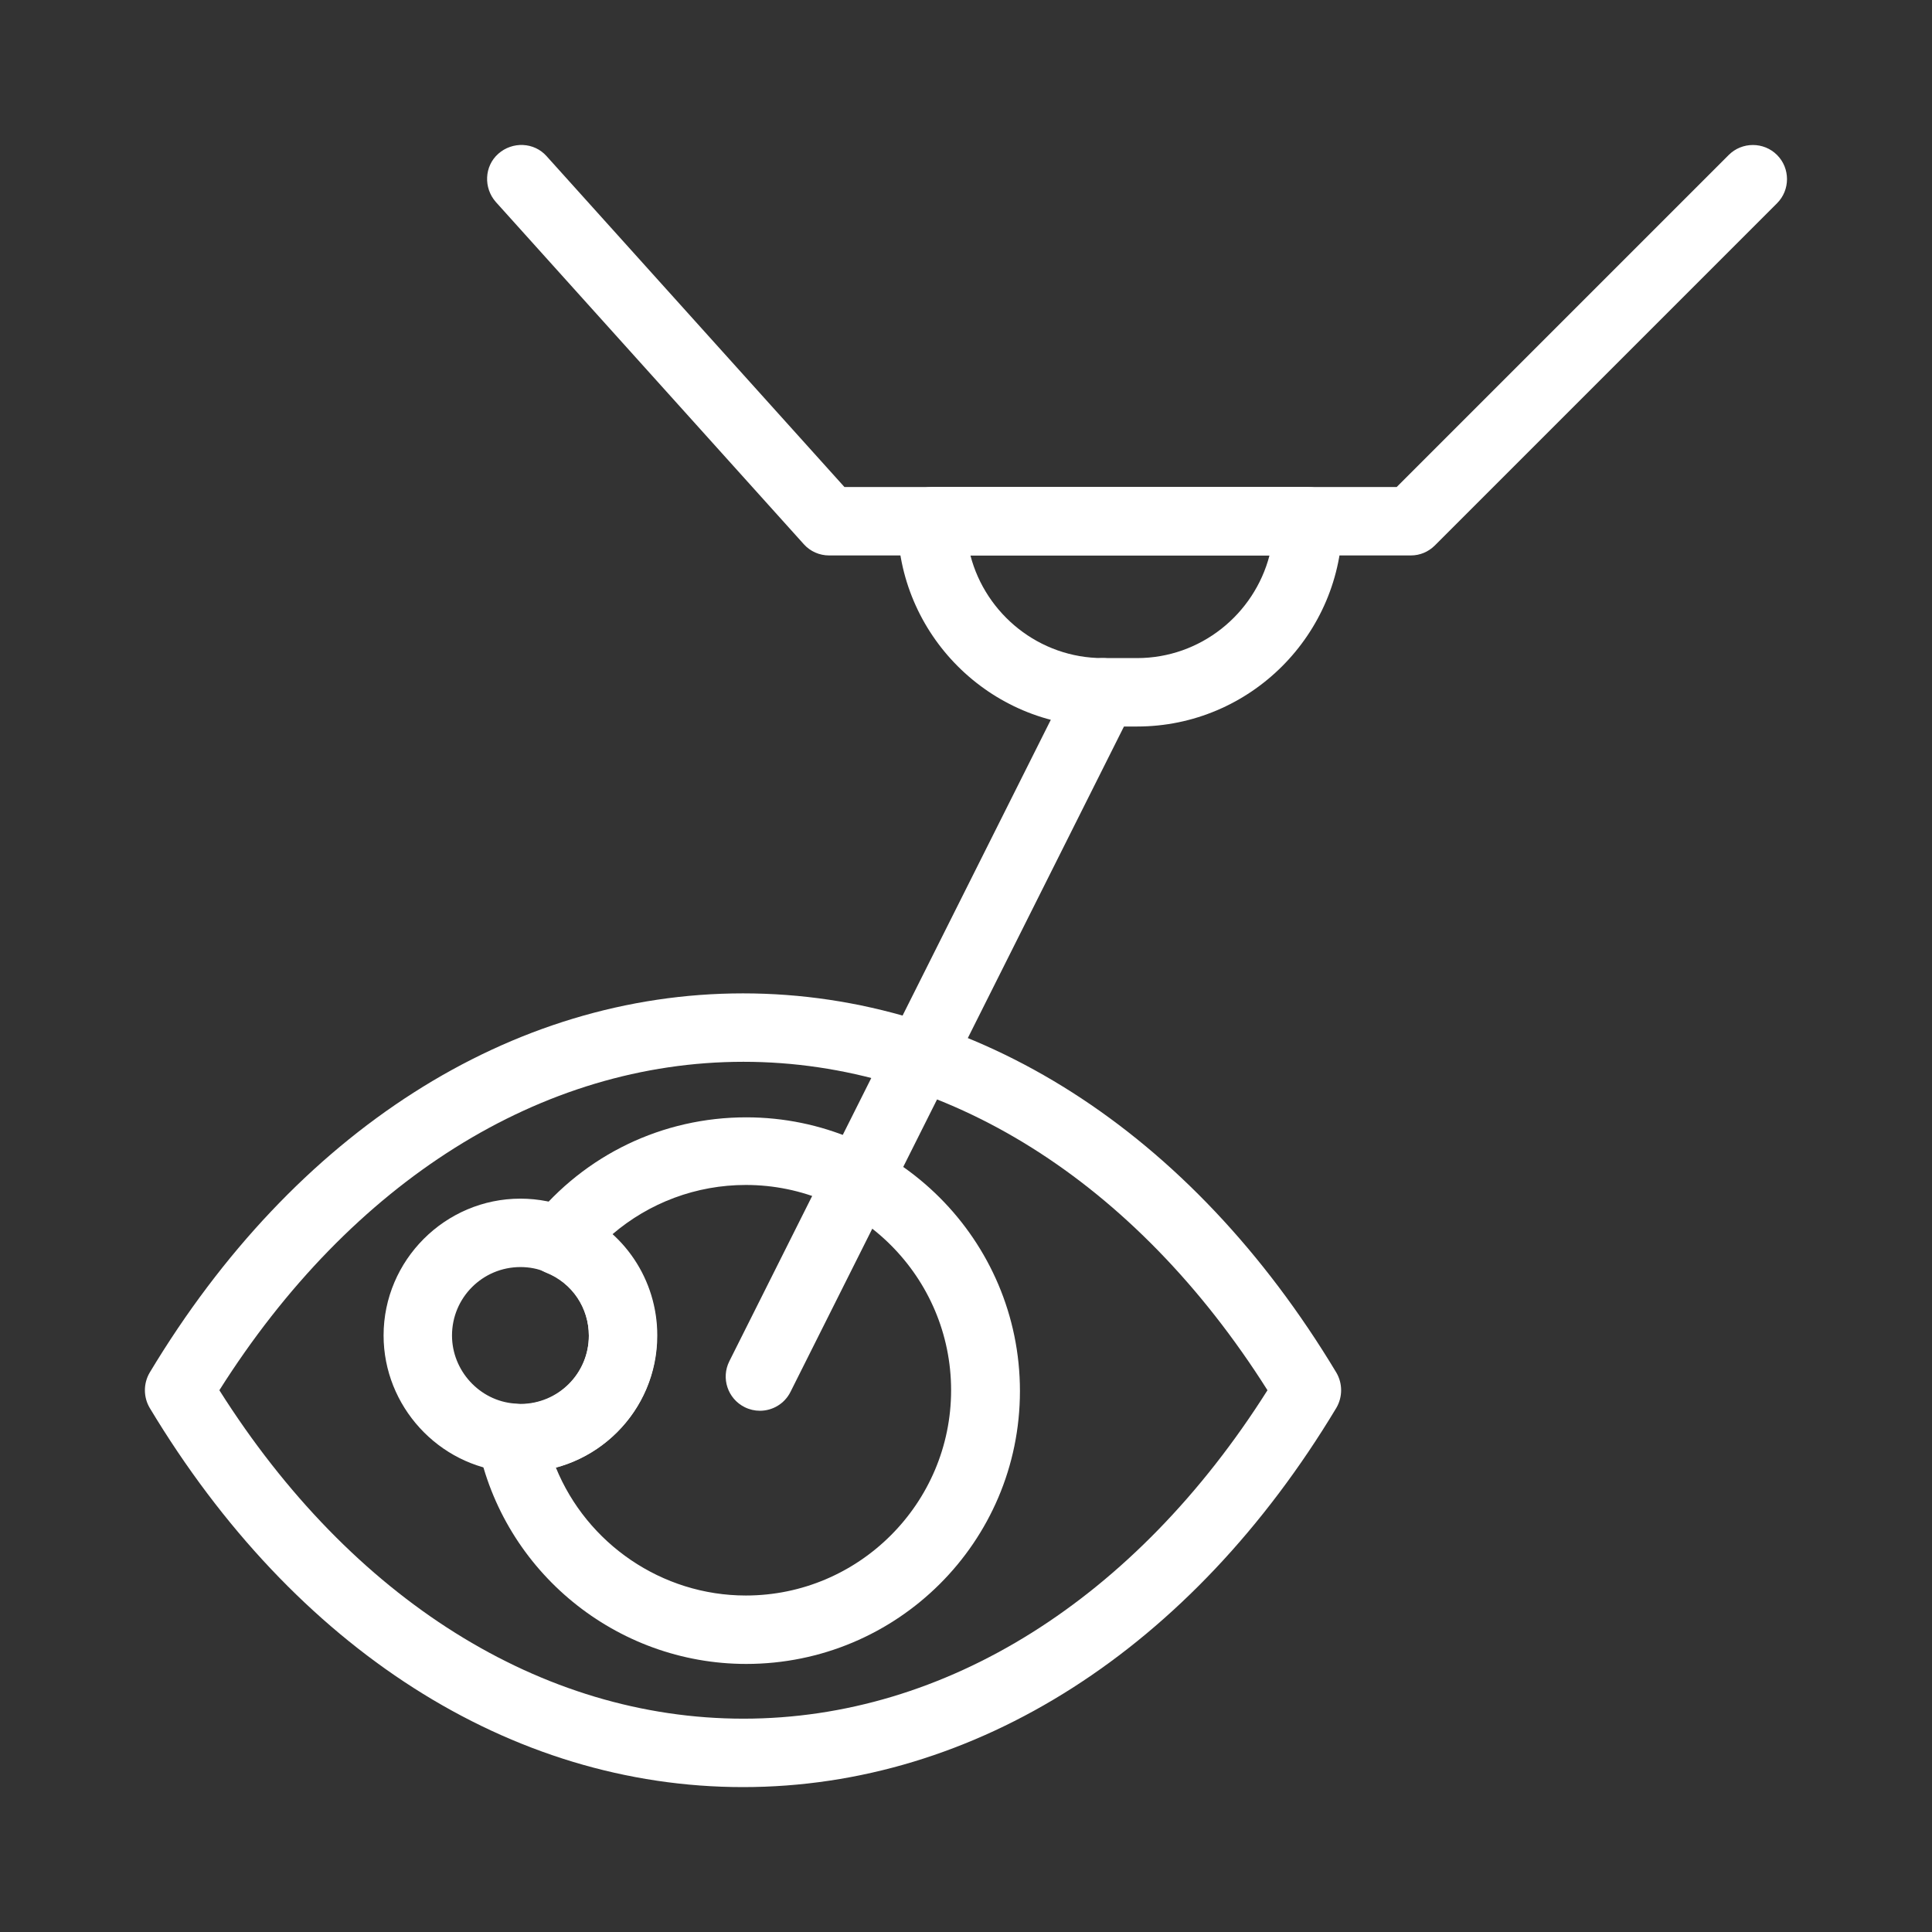
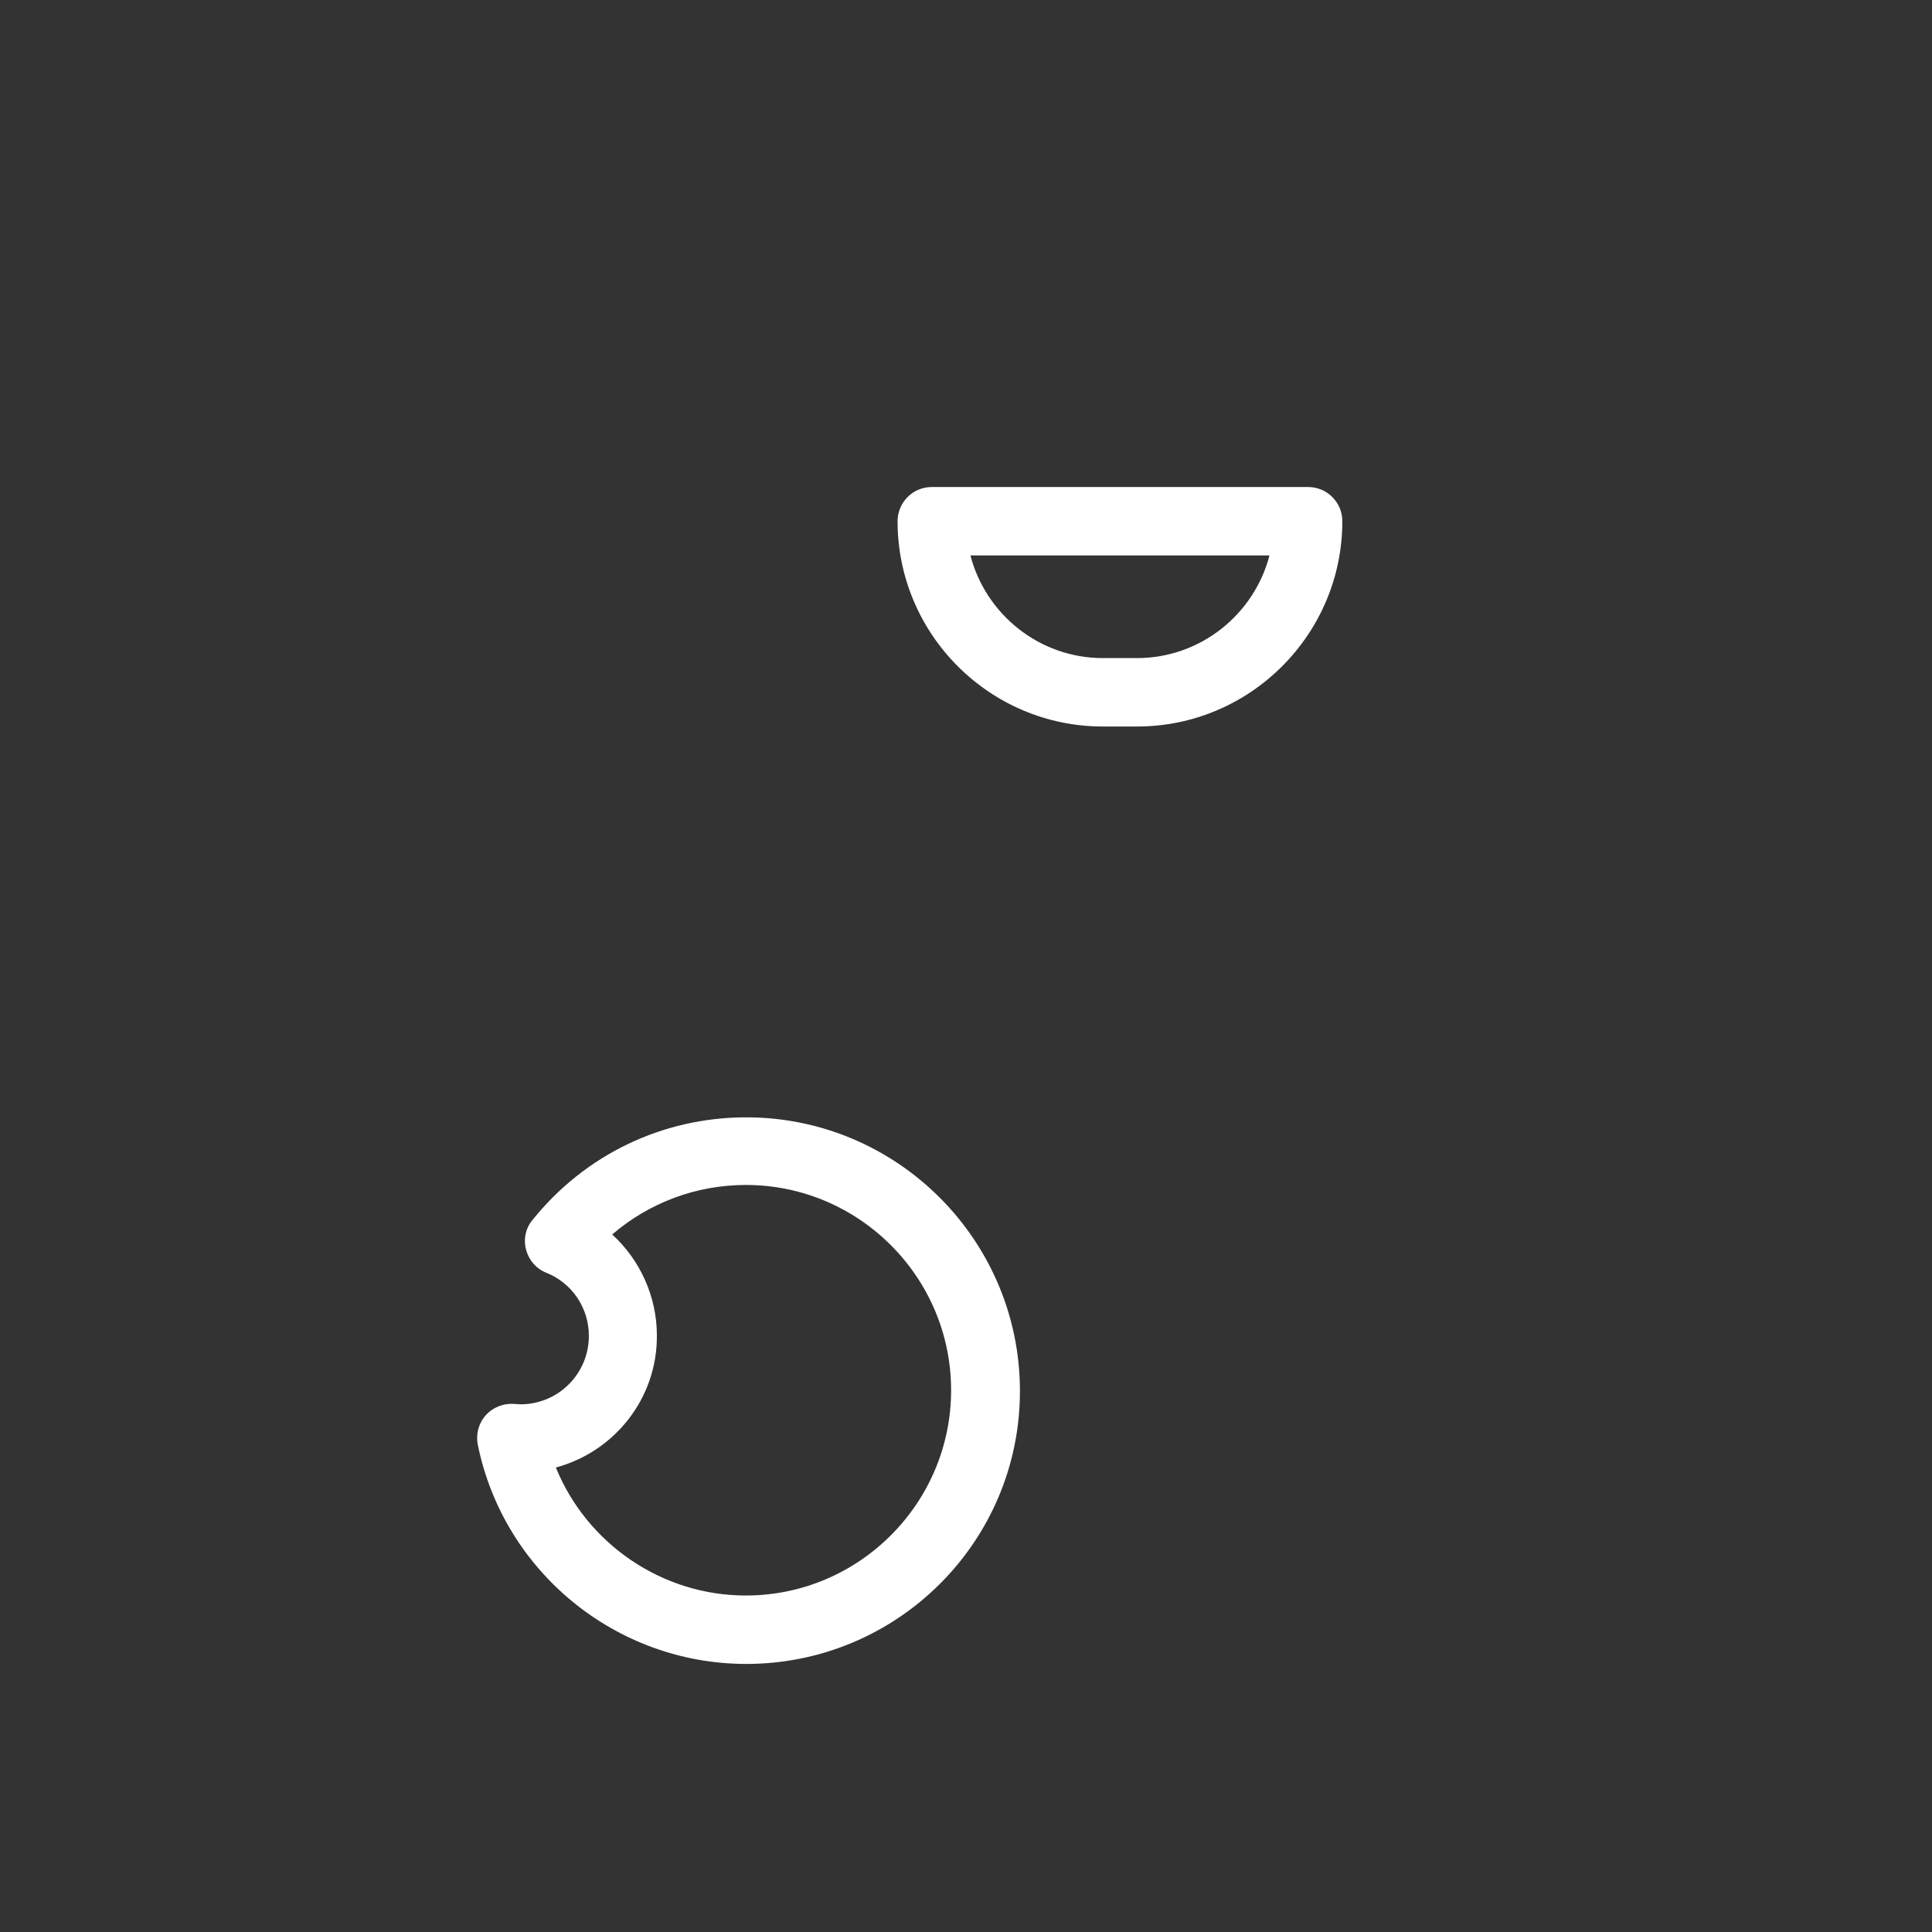
<svg xmlns="http://www.w3.org/2000/svg" version="1.1" id="Calque_1" x="0px" y="0px" viewBox="0 0 480 480" style="enable-background:new 0 0 480 480;" xml:space="preserve">
  <rect x="0" y="0" width="480" height="480" fill="#333333" stroke="none" />
  <style type="text/css">
	.st0{fill:#FFFFFF;}
</style>
  <g>
    <g>
      <g>
-         <path class="st0" d="M184.6,444c-57.7,0-111.4-34.3-147.4-94.2c-1.6-2.7-1.6-6.1,0-8.8c36-59.9,89.8-94.2,147.4-94.2     c57.7,0,111.4,34.3,147.4,94.2c1.6,2.7,1.6,6.1,0,8.8C296,409.7,242.3,444,184.6,444z M54.5,345.4c32.8,51.9,80,81.6,130.2,81.6     c50.2,0,97.4-29.7,130.2-81.6c-32.8-51.9-80-81.6-130.2-81.6C134.5,263.8,87.3,293.5,54.5,345.4z" />
-       </g>
+         </g>
      <g>
        <path class="st0" d="M185.4,413.4c-32.3,0-60.3-22.9-66.7-54.5c-0.5-2.6,0.2-5.3,2-7.3c1.8-2,4.4-3,7.1-2.8c0.5,0,1,0.1,1.5,0.1     c9.4,0,17-7.6,17-17c0-6.9-4.1-13.1-10.6-15.7c-2.5-1-4.3-3.1-5-5.7c-0.7-2.6-0.1-5.4,1.6-7.4c13-16.2,32.3-25.5,53.1-25.5     c37.5,0,68,30.5,68,68S222.9,413.4,185.4,413.4z M138.1,364.6c7.7,18.9,26.3,31.8,47.2,31.8c28.1,0,51-22.9,51-51s-22.9-51-51-51     c-12.3,0-24,4.4-33.2,12.3c6.9,6.3,11.1,15.4,11.1,25.1C163.3,347.5,152.6,360.7,138.1,364.6z" />
      </g>
      <g>
-         <path class="st0" d="M129.3,365.8c-1,0-1.9,0-3-0.1c-17.4-1.5-31-16.4-31-33.9c0-18.7,15.3-34,34-34c4.5,0,8.8,0.9,12.9,2.5     c12.8,5.3,21.1,17.6,21.1,31.5C163.3,350.6,148,365.8,129.3,365.8z M129.3,314.8c-9.4,0-17,7.6-17,17c0,8.7,6.8,16.2,15.5,16.9     c0.6,0,1,0.1,1.5,0.1c9.4,0,17-7.6,17-17c0-6.9-4.1-13.1-10.6-15.7C133.7,315.2,131.5,314.8,129.3,314.8z" />
-       </g>
+         </g>
      <g>
-         <path class="st0" d="M188.8,350.5c-1.3,0-2.6-0.3-3.8-0.9c-4.2-2.1-5.9-7.2-3.8-11.4l85.2-170c2.1-4.2,7.2-5.9,11.4-3.8     c4.2,2.1,5.9,7.2,3.8,11.4l-85.2,170C194.9,348.8,191.9,350.5,188.8,350.5z" />
-       </g>
+         </g>
      <g>
-         <path class="st0" d="M350.5,138H206c-2.4,0-4.7-1-6.3-2.8l-76.5-85c-3.1-3.5-2.9-8.9,0.6-12c3.5-3.1,8.9-2.9,12,0.6l74,82.2H347     l82.5-82.5c3.3-3.3,8.7-3.3,12,0c3.3,3.3,3.3,8.7,0,12l-85,85C354.9,137.1,352.8,138,350.5,138z" />
-       </g>
+         </g>
      <g>
        <path class="st0" d="M282.5,180.5H274c-28.1,0-51-22.9-51-51c0-4.7,3.8-8.5,8.5-8.5H325c4.7,0,8.5,3.8,8.5,8.5     C333.5,157.6,310.6,180.5,282.5,180.5z M241.1,138c3.8,14.6,17.1,25.5,32.9,25.5h8.5c15.8,0,29.1-10.9,32.9-25.5H241.1z" />
      </g>
    </g>
  </g>
</svg>